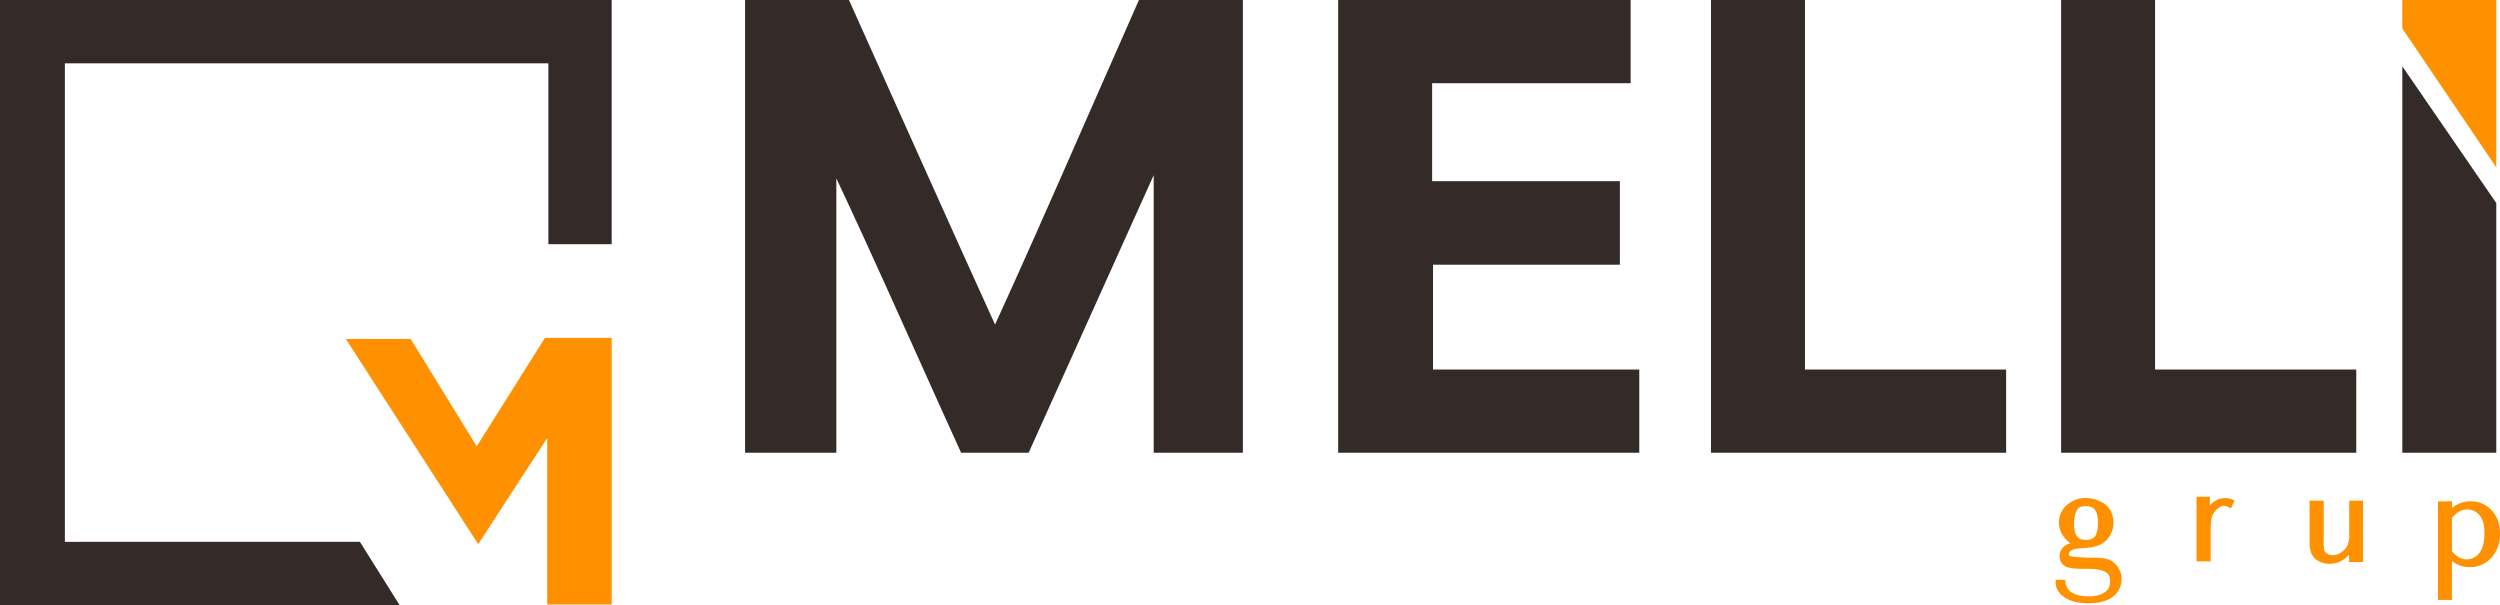
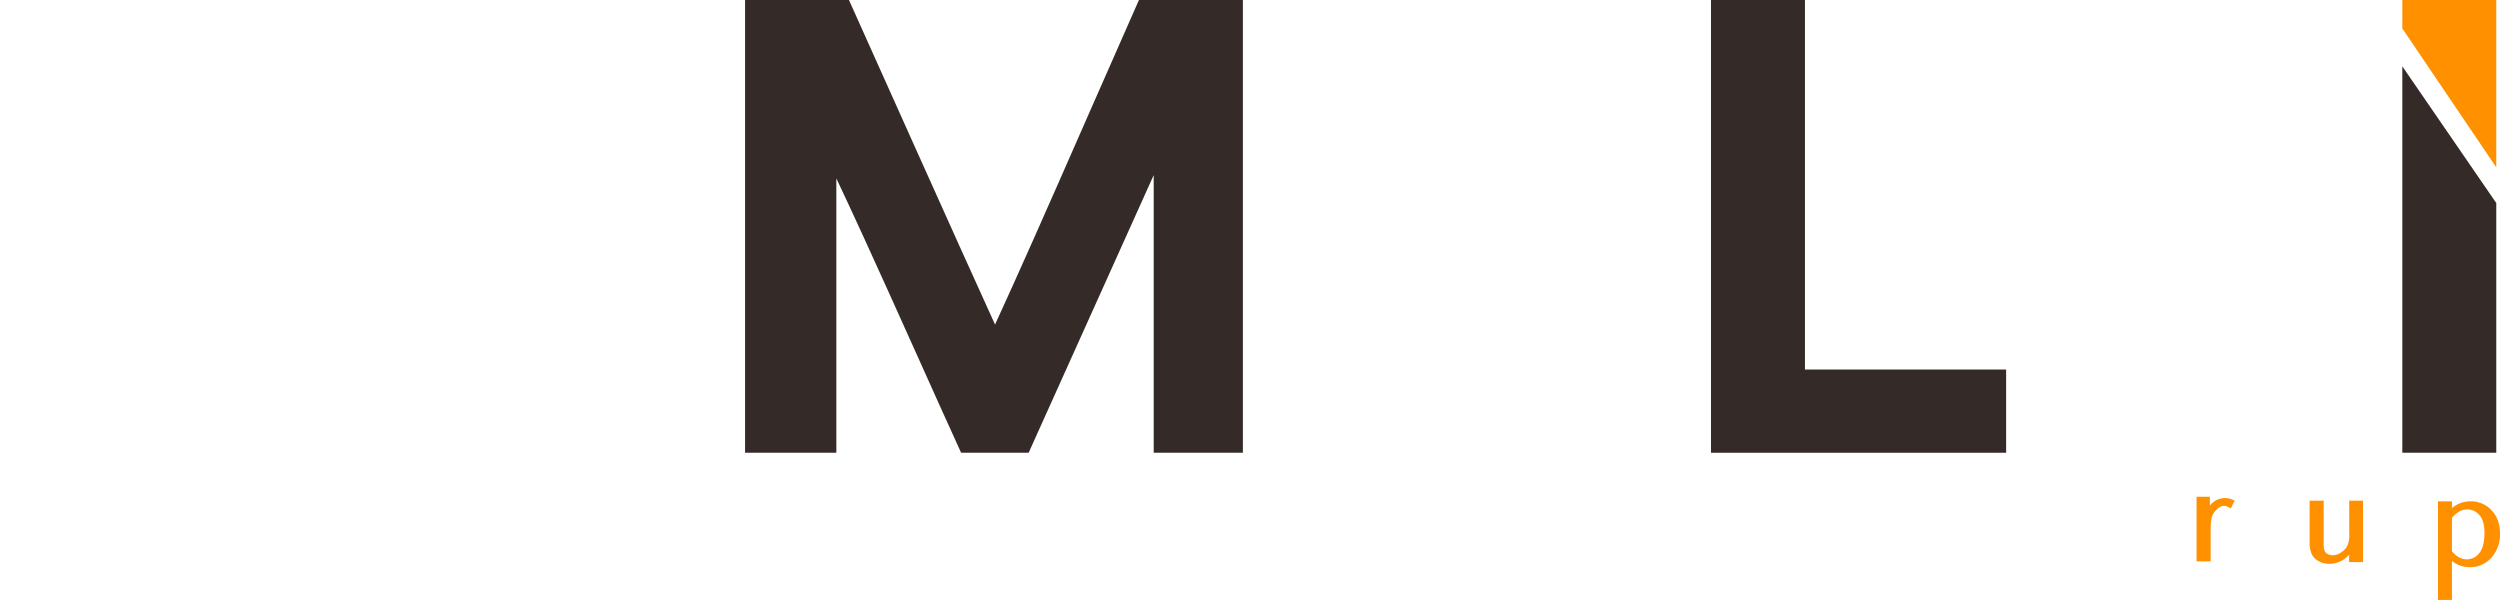
<svg xmlns="http://www.w3.org/2000/svg" viewBox="0 0 1413.141 342.123">
  <g id="Group_10" data-name="Group 10" transform="translate(-73.92 -312.802)">
    <g id="Group_6" data-name="Group 6">
-       <path id="Path_15" data-name="Path 15" d="M269.419,504.433h36.656l37.3,60.665,38.585-61.308h37.728v150.7H383.246V560.382L344.232,620.4Z" fill="#ff9100" />
-       <path id="Path_16" data-name="Path 16" d="M419.679,312.8V450.851h-35.79V348.592h-273.3V619.083s18.555-.017,43.284-.034h122.2c.857.017,1.3.017,1.3.017l3.824,6.122,18.658,29.737H73.92V312.8Z" fill="#342b29" />
-     </g>
+       </g>
    <g id="Group_9" data-name="Group 9">
      <g id="Group_7" data-name="Group 7">
        <path id="Path_17" data-name="Path 17" d="M717.729,312.8l-1.355,3.041c-5.489,12.327-14.32,32.374-26.249,59.588-11.919,27.2-22.588,51.4-31.711,71.939-7.474,16.824-14.864,33.226-22.037,48.9-10.977-24.11-25.8-56.976-44.184-97.929L553.8,312.8H495.069V568.723h51.6V413.637c5.066,10.732,10.255,21.9,15.515,33.394,8.788,19.217,18.548,40.777,29,64.08,10.434,23.26,18.728,41.634,24.649,54.612l1.367,3h38.169l1.36-3.025C690.3,491.055,713.5,439.55,726.054,411.8V568.723h50.415V312.8Z" fill="#342b29" />
-         <path id="Path_18" data-name="Path 18" d="M883.946,521.682V462.426H989.567V415.217H883.44V359.843h112.2V312.8H830.325V568.723h170.209V521.682Z" fill="#342b29" />
        <path id="Path_19" data-name="Path 19" d="M1094.179,521.682V312.8h-53.115V568.723H1207.9V521.682Z" fill="#342b29" />
-         <path id="Path_20" data-name="Path 20" d="M1292.092,521.682V312.8h-53.115V568.723h166.835V521.682Z" fill="#342b29" />
        <path id="Path_21" data-name="Path 21" d="M1431.844,312.81V328.9l53.112,78.51v-94.6Z" fill="#ff9100" />
        <path id="Path_22" data-name="Path 22" d="M1431.844,350.3V568.73h53.112V427.571Z" fill="#342b29" />
      </g>
      <g id="Group_8" data-name="Group 8">
-         <path id="Path_23" data-name="Path 23" d="M1254.345,653.816c-5.379,0-9.861-1.073-13.178-3.227-3.405-2.153-5.289-5.109-5.289-8.6,0-.183,0-.27.092-1.438h5.375c0,3.5,1.435,9.328,13.358,9.328,3.945,0,6.905-.81,8.963-2.336a6.225,6.225,0,0,0,2.96-5.379,11.24,11.24,0,0,0-.092-2.416,4.629,4.629,0,0,0-.985-2.423c-1.255-1.431-4.124-2.956-11.025-2.956-6.365,0-11.383-.183-13.266-1.526a6.377,6.377,0,0,1-3.139-5.554c0-3.767,2.241-6.19,6.095-7.445-3.942-2.869-6.452-6.723-6.452-11.745a12.883,12.883,0,0,1,4.481-9.853,15.837,15.837,0,0,1,10.668-3.949c4.93,0,11.116,2.511,13.357,6.1a14.74,14.74,0,0,1,2.328,7.89,14.15,14.15,0,0,1-3.941,9.773c-2.69,2.869-7.084,4.3-13,4.569-6.007.183-7.707,1.438-8.156,2.686-.358.993-.27,1.708,1.255,1.979a76.233,76.233,0,0,0,10.306.715c1.975,0,3.858.087,5.38.175a24.954,24.954,0,0,1,3.587.365,11.11,11.11,0,0,1,6.631,4.212,12.33,12.33,0,0,1-2.507,17.386C1264.834,652.648,1260.17,653.816,1254.345,653.816ZM1253,598.956c-2.511,0-3.945.445-4.93,1.971-1.077,1.613-1.8,4.3-1.8,8.16,0,3.5.807,5.825,1.974,7.168s2.69,1.7,4.931,1.7a5.961,5.961,0,0,0,4.66-1.613c1.256-1.43,1.971-3.941,1.971-7.978,0-4.124-.806-6.627-2.062-7.8A6.073,6.073,0,0,0,1253,598.956Z" fill="#ff9100" />
        <path id="Path_24" data-name="Path 24" d="M1334.907,600.211c-3.5-2.24-5.379-1.795-7.978.628a9.31,9.31,0,0,0-2.78,4.3,30.4,30.4,0,0,0-.628,6.723v18.291h-7.978V593.577h7.533V598.6a10.725,10.725,0,0,1,13.981-2.781Z" fill="#ff9100" />
        <path id="Path_25" data-name="Path 25" d="M1401.751,630.51V626.3a14.312,14.312,0,0,1-11.116,5.2,12.136,12.136,0,0,1-6.274-1.613,8.987,8.987,0,0,1-3.854-4.124,17.421,17.421,0,0,1-1.077-6.81V595.817h7.978v23.394a17.98,17.98,0,0,0,.358,4.576,3.69,3.69,0,0,0,1.526,1.971,5.843,5.843,0,0,0,3.134.9,8.441,8.441,0,0,0,5.11-1.8,9.62,9.62,0,0,0,3.317-3.766,13.358,13.358,0,0,0,.986-5.825V595.817h7.8V630.51Z" fill="#ff9100" />
        <path id="Path_26" data-name="Path 26" d="M1469.671,633.378a15.7,15.7,0,0,1-9.77-3.5v22.05h-7.89V596.175h7.89v3.854a15.874,15.874,0,0,1,10.4-3.854,15.643,15.643,0,0,1,12.011,5.109c3.229,3.314,4.751,7.8,4.751,13.175a19.6,19.6,0,0,1-4.751,13.452A15.991,15.991,0,0,1,1469.671,633.378Zm-1.076-32.634c-3.675,0-6.453,2.153-8.694,4.847v18.824a15.166,15.166,0,0,0,3.942,3.4,9.012,9.012,0,0,0,4.485,1.168,8.756,8.756,0,0,0,6.9-3.408c1.97-2.329,3.047-6.008,3.047-11.475,0-4.751-.986-8.065-2.869-10.123A8.958,8.958,0,0,0,1468.595,600.744Z" fill="#ff9100" />
      </g>
    </g>
  </g>
</svg>